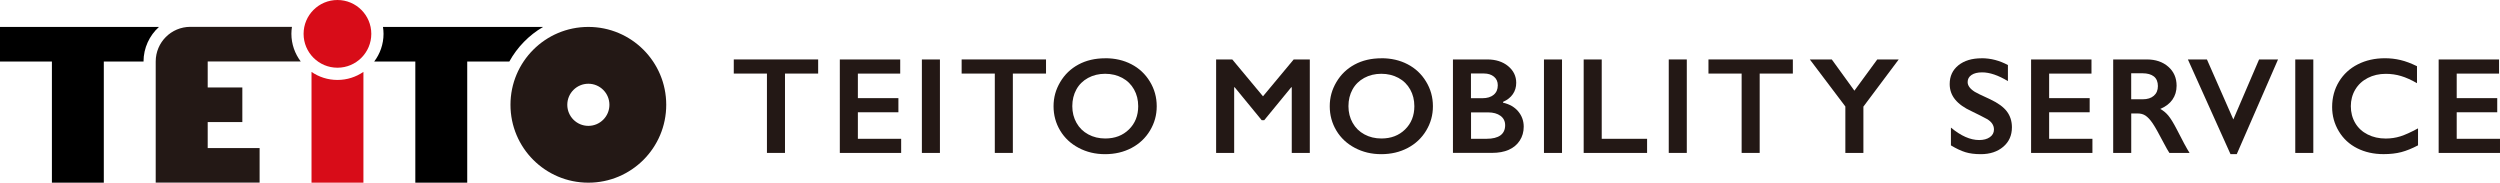
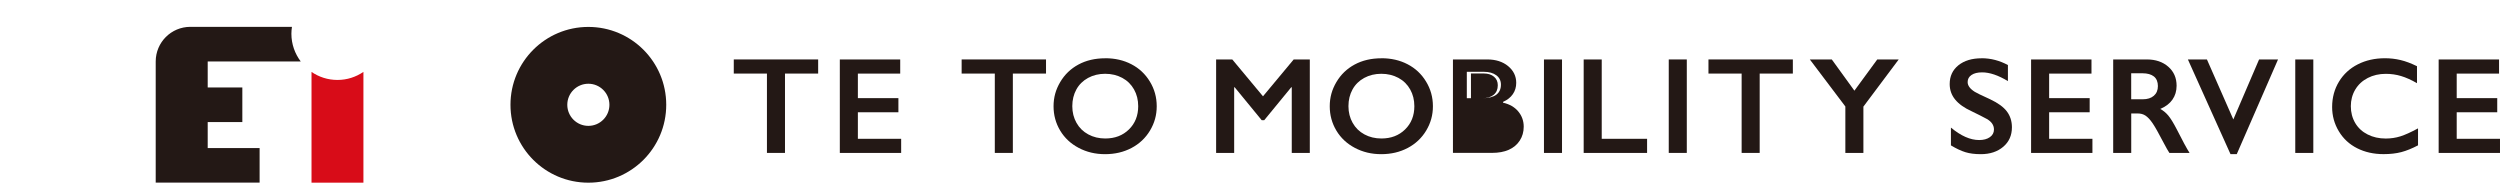
<svg xmlns="http://www.w3.org/2000/svg" id="_レイヤー_2" viewBox="0 0 580.39 42.41">
  <defs>
    <style>.cls-1{fill:#d80c18;}.cls-1,.cls-2,.cls-3{stroke-width:0px;}.cls-2{fill:#000;}.cls-3{fill:#231815;}</style>
  </defs>
  <g id="design">
    <path class="cls-3" d="M189.94,13.8v3.28h-7.7v18.42h-4.19v-18.42h-7.7v-3.28h19.6Z" />
    <path class="cls-3" d="M208.99,13.8v3.28h-9.83v5.7h9.41v3.28h-9.41v6.17h10.05v3.28h-14.24V13.8h14.02Z" />
-     <path class="cls-3" d="M218.21,13.8v21.7h-4.19V13.8h4.19Z" />
    <path class="cls-3" d="M242.84,13.8v3.28h-7.7v18.42h-4.19v-18.42h-7.7v-3.28h19.6Z" />
    <path class="cls-3" d="M256.59,13.52c2.25,0,4.27.46,6.06,1.39,1.8.93,3.23,2.26,4.29,4.01,1.07,1.74,1.6,3.66,1.6,5.74s-.52,3.91-1.56,5.65c-1.04,1.73-2.47,3.08-4.29,4.04-1.82.96-3.86,1.44-6.14,1.44s-4.29-.49-6.13-1.46c-1.84-.97-3.27-2.31-4.29-4.01s-1.54-3.59-1.54-5.65.51-3.86,1.54-5.61c1.03-1.75,2.44-3.11,4.24-4.08,1.8-.97,3.87-1.45,6.21-1.45ZM248.94,24.65c0,1.44.33,2.73.98,3.88.65,1.15,1.56,2.04,2.73,2.67,1.16.63,2.48.95,3.95.95,2.23,0,4.06-.7,5.49-2.1,1.43-1.4,2.15-3.2,2.15-5.4,0-1.44-.32-2.74-.97-3.89s-1.56-2.05-2.73-2.68c-1.18-.63-2.5-.95-3.97-.95s-2.79.32-3.97.96c-1.17.64-2.08,1.53-2.71,2.67-.63,1.14-.95,2.44-.95,3.89Z" />
    <path class="cls-3" d="M286.08,13.8l7.13,8.56,7.13-8.56h3.74v21.7h-4.19v-15.24h-.12l-6.27,7.64h-.59l-6.27-7.64h-.12v15.24h-4.19V13.8h3.77Z" />
    <path class="cls-3" d="M320.71,13.52c2.25,0,4.27.46,6.06,1.39,1.8.93,3.23,2.26,4.29,4.01,1.07,1.74,1.6,3.66,1.6,5.74s-.52,3.91-1.56,5.65c-1.04,1.73-2.47,3.08-4.29,4.04-1.82.96-3.86,1.44-6.14,1.44s-4.29-.49-6.13-1.46c-1.84-.97-3.27-2.31-4.29-4.01s-1.54-3.59-1.54-5.65.51-3.86,1.54-5.61c1.03-1.75,2.44-3.11,4.24-4.08,1.8-.97,3.87-1.45,6.21-1.45ZM313.05,24.65c0,1.44.33,2.73.98,3.88.65,1.15,1.56,2.04,2.73,2.67,1.16.63,2.48.95,3.95.95,2.23,0,4.06-.7,5.49-2.1,1.43-1.4,2.15-3.2,2.15-5.4,0-1.44-.32-2.74-.97-3.89s-1.56-2.05-2.73-2.68c-1.18-.63-2.5-.95-3.97-.95s-2.79.32-3.97.96c-1.17.64-2.08,1.53-2.71,2.67-.63,1.14-.95,2.44-.95,3.89Z" />
-     <path class="cls-3" d="M345.26,13.8c1.99,0,3.61.52,4.86,1.55,1.25,1.04,1.88,2.33,1.88,3.88,0,.99-.26,1.87-.78,2.62-.52.76-1.28,1.36-2.28,1.8v.19c1.51.34,2.69,1.02,3.53,2.03.84,1.01,1.27,2.19,1.27,3.55,0,1.2-.31,2.28-.92,3.22-.62.95-1.47,1.66-2.56,2.14-1.09.48-2.38.71-3.86.71h-9.09V13.8h7.95ZM344.14,22.8c1.11,0,1.98-.26,2.62-.79s.96-1.26.96-2.21c0-.84-.29-1.5-.89-2-.59-.49-1.37-.74-2.33-.74h-3.01v5.73h2.64ZM345.12,32.22c1.42,0,2.49-.27,3.22-.8.72-.53,1.09-1.32,1.09-2.35,0-.92-.36-1.65-1.08-2.18s-1.68-.8-2.9-.8h-3.94v6.13h3.62Z" />
+     <path class="cls-3" d="M345.26,13.8c1.99,0,3.61.52,4.86,1.55,1.25,1.04,1.88,2.33,1.88,3.88,0,.99-.26,1.87-.78,2.62-.52.76-1.28,1.36-2.28,1.8v.19c1.51.34,2.69,1.02,3.53,2.03.84,1.01,1.27,2.19,1.27,3.55,0,1.2-.31,2.28-.92,3.22-.62.95-1.47,1.66-2.56,2.14-1.09.48-2.38.71-3.86.71h-9.09V13.8h7.95ZM344.14,22.8c1.11,0,1.98-.26,2.62-.79s.96-1.26.96-2.21c0-.84-.29-1.5-.89-2-.59-.49-1.37-.74-2.33-.74h-3.01v5.73h2.64Zc1.42,0,2.49-.27,3.22-.8.72-.53,1.09-1.32,1.09-2.35,0-.92-.36-1.65-1.08-2.18s-1.68-.8-2.9-.8h-3.94v6.13h3.62Z" />
    <path class="cls-3" d="M362.63,13.8v21.7h-4.19V13.8h4.19Z" />
    <path class="cls-3" d="M371.85,13.8v18.42h10.53v3.28h-14.72V13.8h4.19Z" />
    <path class="cls-3" d="M391.6,13.8v21.7h-4.19V13.8h4.19Z" />
    <path class="cls-3" d="M416.22,13.8v3.28h-7.7v18.42h-4.19v-18.42h-7.7v-3.28h19.6Z" />
    <path class="cls-3" d="M425.26,13.8l5.25,7.25,5.31-7.25h4.98l-8.2,10.95v10.75h-4.19v-10.78l-8.25-10.92h5.09Z" />
    <path class="cls-3" d="M460.05,13.52c2.11,0,4.15.53,6.1,1.58v3.73c-2.25-1.36-4.24-2.03-5.98-2.03-1.06,0-1.88.2-2.48.61s-.89.96-.89,1.64c0,.82.55,1.57,1.66,2.27.31.21,1.51.79,3.59,1.74,1.78.84,3.07,1.77,3.85,2.8s1.18,2.26,1.18,3.7c0,1.86-.67,3.37-2.01,4.51-1.34,1.14-3.08,1.72-5.21,1.72-1.39,0-2.58-.15-3.58-.46s-2.12-.83-3.36-1.58v-4.13c2.32,1.93,4.5,2.89,6.55,2.89,1.03,0,1.85-.22,2.49-.67.63-.44.95-1.04.95-1.77,0-1-.55-1.82-1.65-2.45-.91-.5-2.09-1.09-3.53-1.79-1.71-.78-2.98-1.68-3.83-2.72-.85-1.04-1.27-2.24-1.27-3.6,0-1.82.68-3.27,2.03-4.36,1.36-1.08,3.15-1.62,5.37-1.62Z" />
    <path class="cls-3" d="M485.55,13.8v3.28h-9.83v5.7h9.41v3.28h-9.41v6.17h10.05v3.28h-14.24V13.8h14.02Z" />
    <path class="cls-3" d="M498.39,13.8c2.04,0,3.7.56,4.99,1.69s1.93,2.6,1.93,4.41c0,1.23-.32,2.31-.96,3.22-.64.92-1.58,1.64-2.83,2.17.69.37,1.31.88,1.85,1.52.54.64,1.21,1.72,2,3.25,1.33,2.63,2.31,4.44,2.95,5.44h-4.68c-.32-.48-.76-1.24-1.3-2.28-1.2-2.31-2.08-3.86-2.64-4.67s-1.1-1.37-1.61-1.71c-.52-.34-1.11-.5-1.79-.5h-1.52v9.16h-4.19V13.8h7.81ZM497.44,23.05c1.1,0,1.96-.27,2.59-.82s.94-1.3.94-2.25-.31-1.74-.93-2.23c-.62-.49-1.51-.74-2.66-.74h-2.61v6.04h2.67Z" />
    <path class="cls-3" d="M512.35,13.8l6.13,13.93,5.98-13.93h4.4l-9.58,21.98h-1.46l-9.89-21.98h4.43Z" />
    <path class="cls-3" d="M537.05,13.8v21.7h-4.19V13.8h4.19Z" />
    <path class="cls-3" d="M553.68,13.52c1.23,0,2.44.14,3.62.42,1.18.28,2.45.76,3.82,1.43v3.94c-1.33-.77-2.57-1.32-3.7-1.66-1.13-.34-2.32-.51-3.55-.51-1.54,0-2.94.32-4.18.96-1.24.64-2.21,1.53-2.9,2.69-.69,1.16-1.03,2.45-1.03,3.87s.34,2.75,1.02,3.9c.68,1.15,1.65,2.04,2.89,2.66,1.24.63,2.64.94,4.19.94,1.19,0,2.33-.17,3.41-.51s2.45-.96,4.09-1.85v3.94c-1.41.74-2.7,1.26-3.88,1.57-1.18.31-2.56.47-4.13.47-2.29,0-4.33-.46-6.13-1.37-1.8-.91-3.22-2.22-4.25-3.94-1.03-1.71-1.55-3.59-1.55-5.63,0-2.18.53-4.15,1.59-5.89,1.06-1.74,2.52-3.08,4.38-4.02s3.95-1.41,6.28-1.41Z" />
    <path class="cls-3" d="M580.17,13.8v3.28h-9.83v5.7h9.41v3.28h-9.41v6.17h10.05v3.28h-14.24V13.8h14.02Z" />
-     <path class="cls-2" d="M126.1,6.25h-37.19c.08.53.13,1.06.13,1.61,0,2.41-.81,4.64-2.17,6.43h9.55v28.12h12.05V14.29h9.77c1.84-3.34,4.56-6.12,7.84-8.04Z" />
-     <path class="cls-2" d="M33.32,14.29c0-3.18,1.39-6.05,3.58-8.04H0v8.04h12.05v28.12h12.05V14.29h9.22Z" />
    <path class="cls-3" d="M60.27,42.41v-8.04h-12.05v-6.03h8.04v-8.04h-8.04v-6.03h21.6c-1.35-1.79-2.17-4.01-2.17-6.43,0-.55.05-1.08.13-1.61h-23.59c-4.44,0-8.04,3.6-8.04,8.04v28.12h24.11Z" />
-     <circle class="cls-1" cx="78.34" cy="7.86" r="7.86" />
    <path class="cls-3" d="M154.67,24.33c0,9.99-8.09,18.08-18.08,18.08s-18.08-8.09-18.08-18.08,8.09-18.08,18.08-18.08,18.08,8.09,18.08,18.08ZM136.59,19.44c-2.7,0-4.89,2.19-4.89,4.89s2.19,4.89,4.89,4.89,4.89-2.19,4.89-4.89-2.19-4.89-4.89-4.89Z" />
    <path class="cls-1" d="M72.32,16.69v25.72h12.05v-25.72c-1.72,1.18-3.79,1.87-6.03,1.87s-4.31-.69-6.03-1.87Z" />
  </g>
</svg>